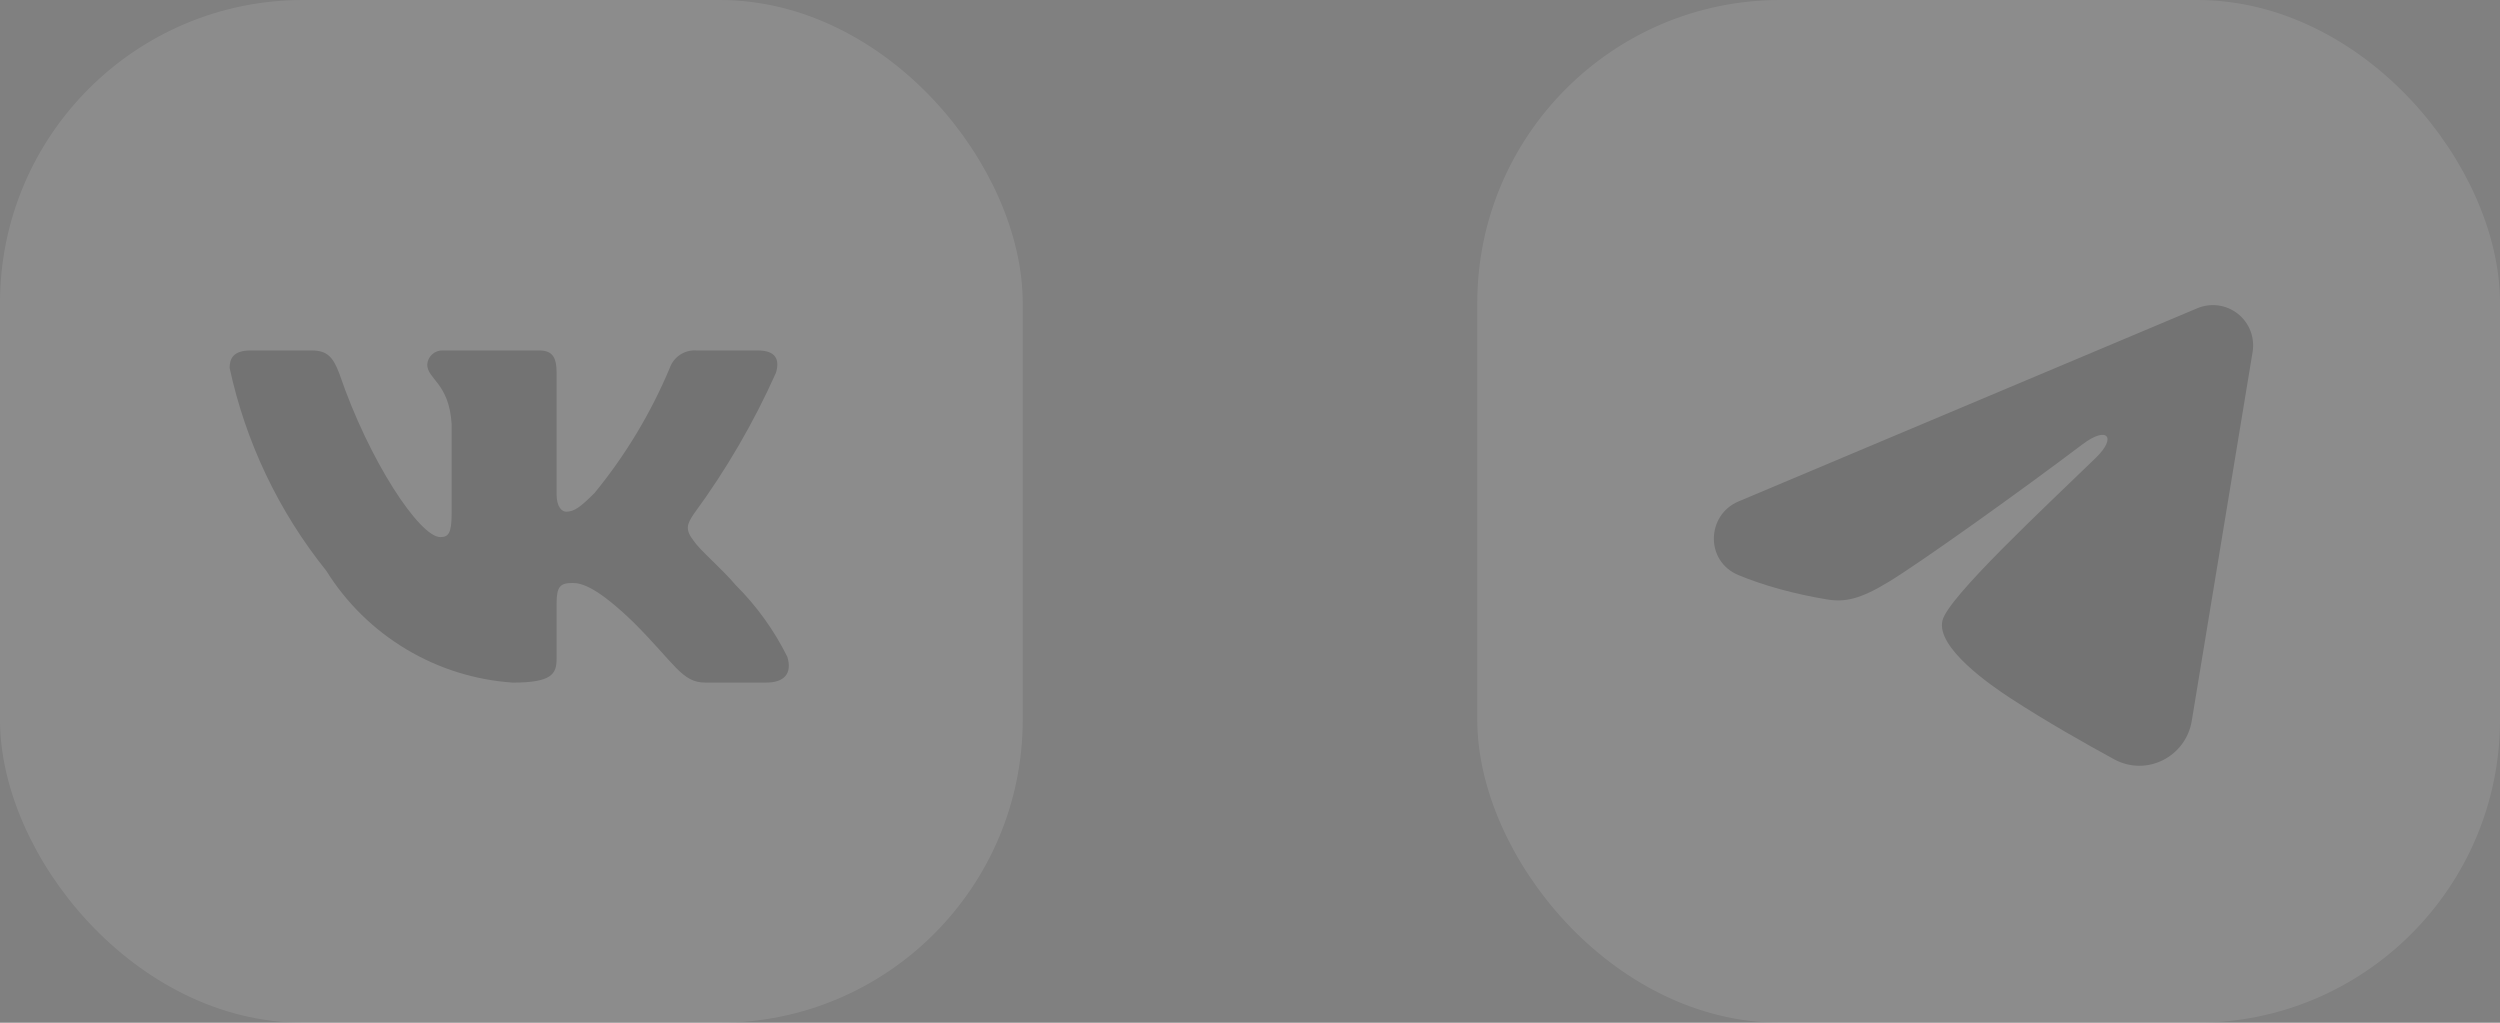
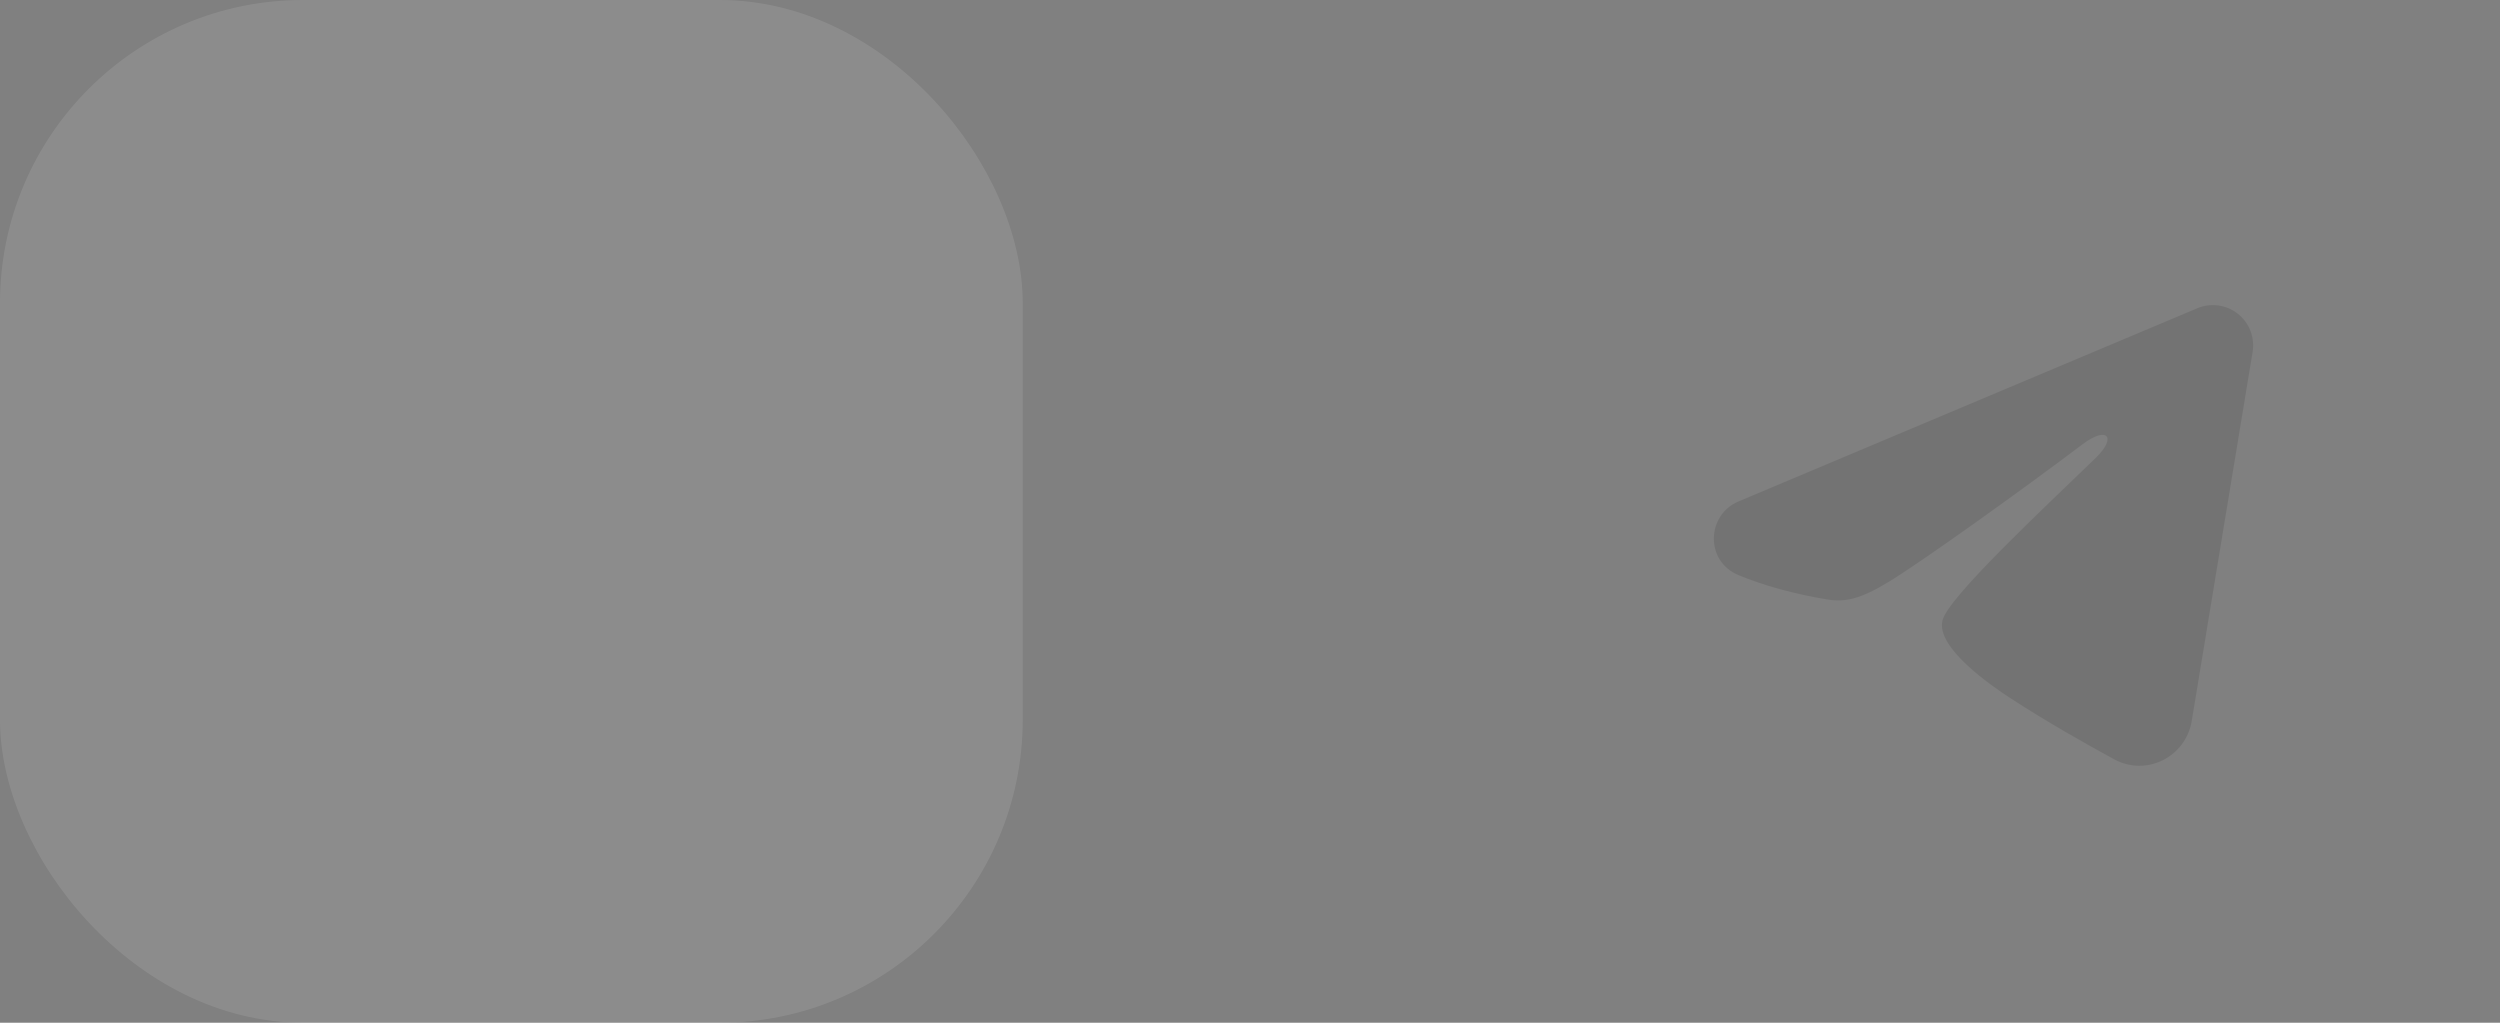
<svg xmlns="http://www.w3.org/2000/svg" width="66" height="27" viewBox="0 0 66 27" fill="none">
  <rect x="0" y="0" width="66" height="27" fill="#808080" stroke="none" />
  <g opacity="0.1">
    <rect x="0.25" y="0.25" width="26.5" height="26.5" rx="7.75" fill="white" />
    <rect x="0.25" y="0.25" width="26.5" height="26.5" rx="7.75" stroke="white" stroke-width="0.5" />
-     <path d="M20.232 18.02H18.616C18.004 18.02 17.82 17.525 16.724 16.428C15.767 15.505 15.362 15.391 15.12 15.391C14.785 15.391 14.694 15.483 14.694 15.944V17.397C14.694 17.791 14.566 18.021 13.539 18.021C12.543 17.954 11.576 17.651 10.72 17.137C9.863 16.624 9.141 15.914 8.613 15.067C7.358 13.505 6.485 11.672 6.062 9.713C6.062 9.471 6.155 9.252 6.616 9.252H8.231C8.646 9.252 8.796 9.436 8.959 9.864C9.743 12.171 11.081 14.179 11.624 14.179C11.833 14.179 11.923 14.087 11.923 13.567V11.19C11.854 10.106 11.279 10.014 11.279 9.622C11.286 9.518 11.333 9.422 11.411 9.353C11.488 9.283 11.589 9.247 11.693 9.252H14.232C14.579 9.252 14.694 9.424 14.694 9.839V13.048C14.694 13.395 14.842 13.509 14.947 13.509C15.155 13.509 15.316 13.395 15.697 13.014C16.515 12.015 17.184 10.903 17.682 9.713C17.733 9.57 17.829 9.447 17.956 9.364C18.083 9.281 18.234 9.241 18.385 9.252H20.001C20.486 9.252 20.588 9.494 20.486 9.84C19.898 11.156 19.171 12.406 18.317 13.567C18.142 13.833 18.073 13.971 18.317 14.283C18.477 14.525 19.043 14.998 19.424 15.448C19.978 16 20.437 16.639 20.785 17.339C20.924 17.79 20.693 18.02 20.232 18.02Z" fill="black" />
-     <rect x="39.25" y="0.25" width="26.5" height="26.5" rx="7.75" fill="white" />
-     <rect x="39.25" y="0.25" width="26.5" height="26.5" rx="7.75" stroke="white" stroke-width="0.5" />
    <path fill-rule="evenodd" clip-rule="evenodd" d="M58.008 8.138C58.183 8.064 58.375 8.039 58.563 8.064C58.751 8.09 58.929 8.165 59.078 8.283C59.227 8.4 59.342 8.556 59.411 8.733C59.48 8.91 59.499 9.102 59.469 9.29L57.862 19.034C57.706 19.974 56.675 20.513 55.813 20.045C55.092 19.653 54.021 19.05 53.057 18.42C52.576 18.105 51.1 17.096 51.282 16.377C51.438 15.763 53.917 13.455 55.333 12.083C55.889 11.544 55.636 11.233 54.979 11.729C53.349 12.96 50.731 14.832 49.865 15.359C49.102 15.824 48.703 15.903 48.227 15.824C47.359 15.68 46.554 15.456 45.896 15.183C45.008 14.815 45.051 13.594 45.896 13.238L58.008 8.138Z" fill="black" />
  </g>
</svg>